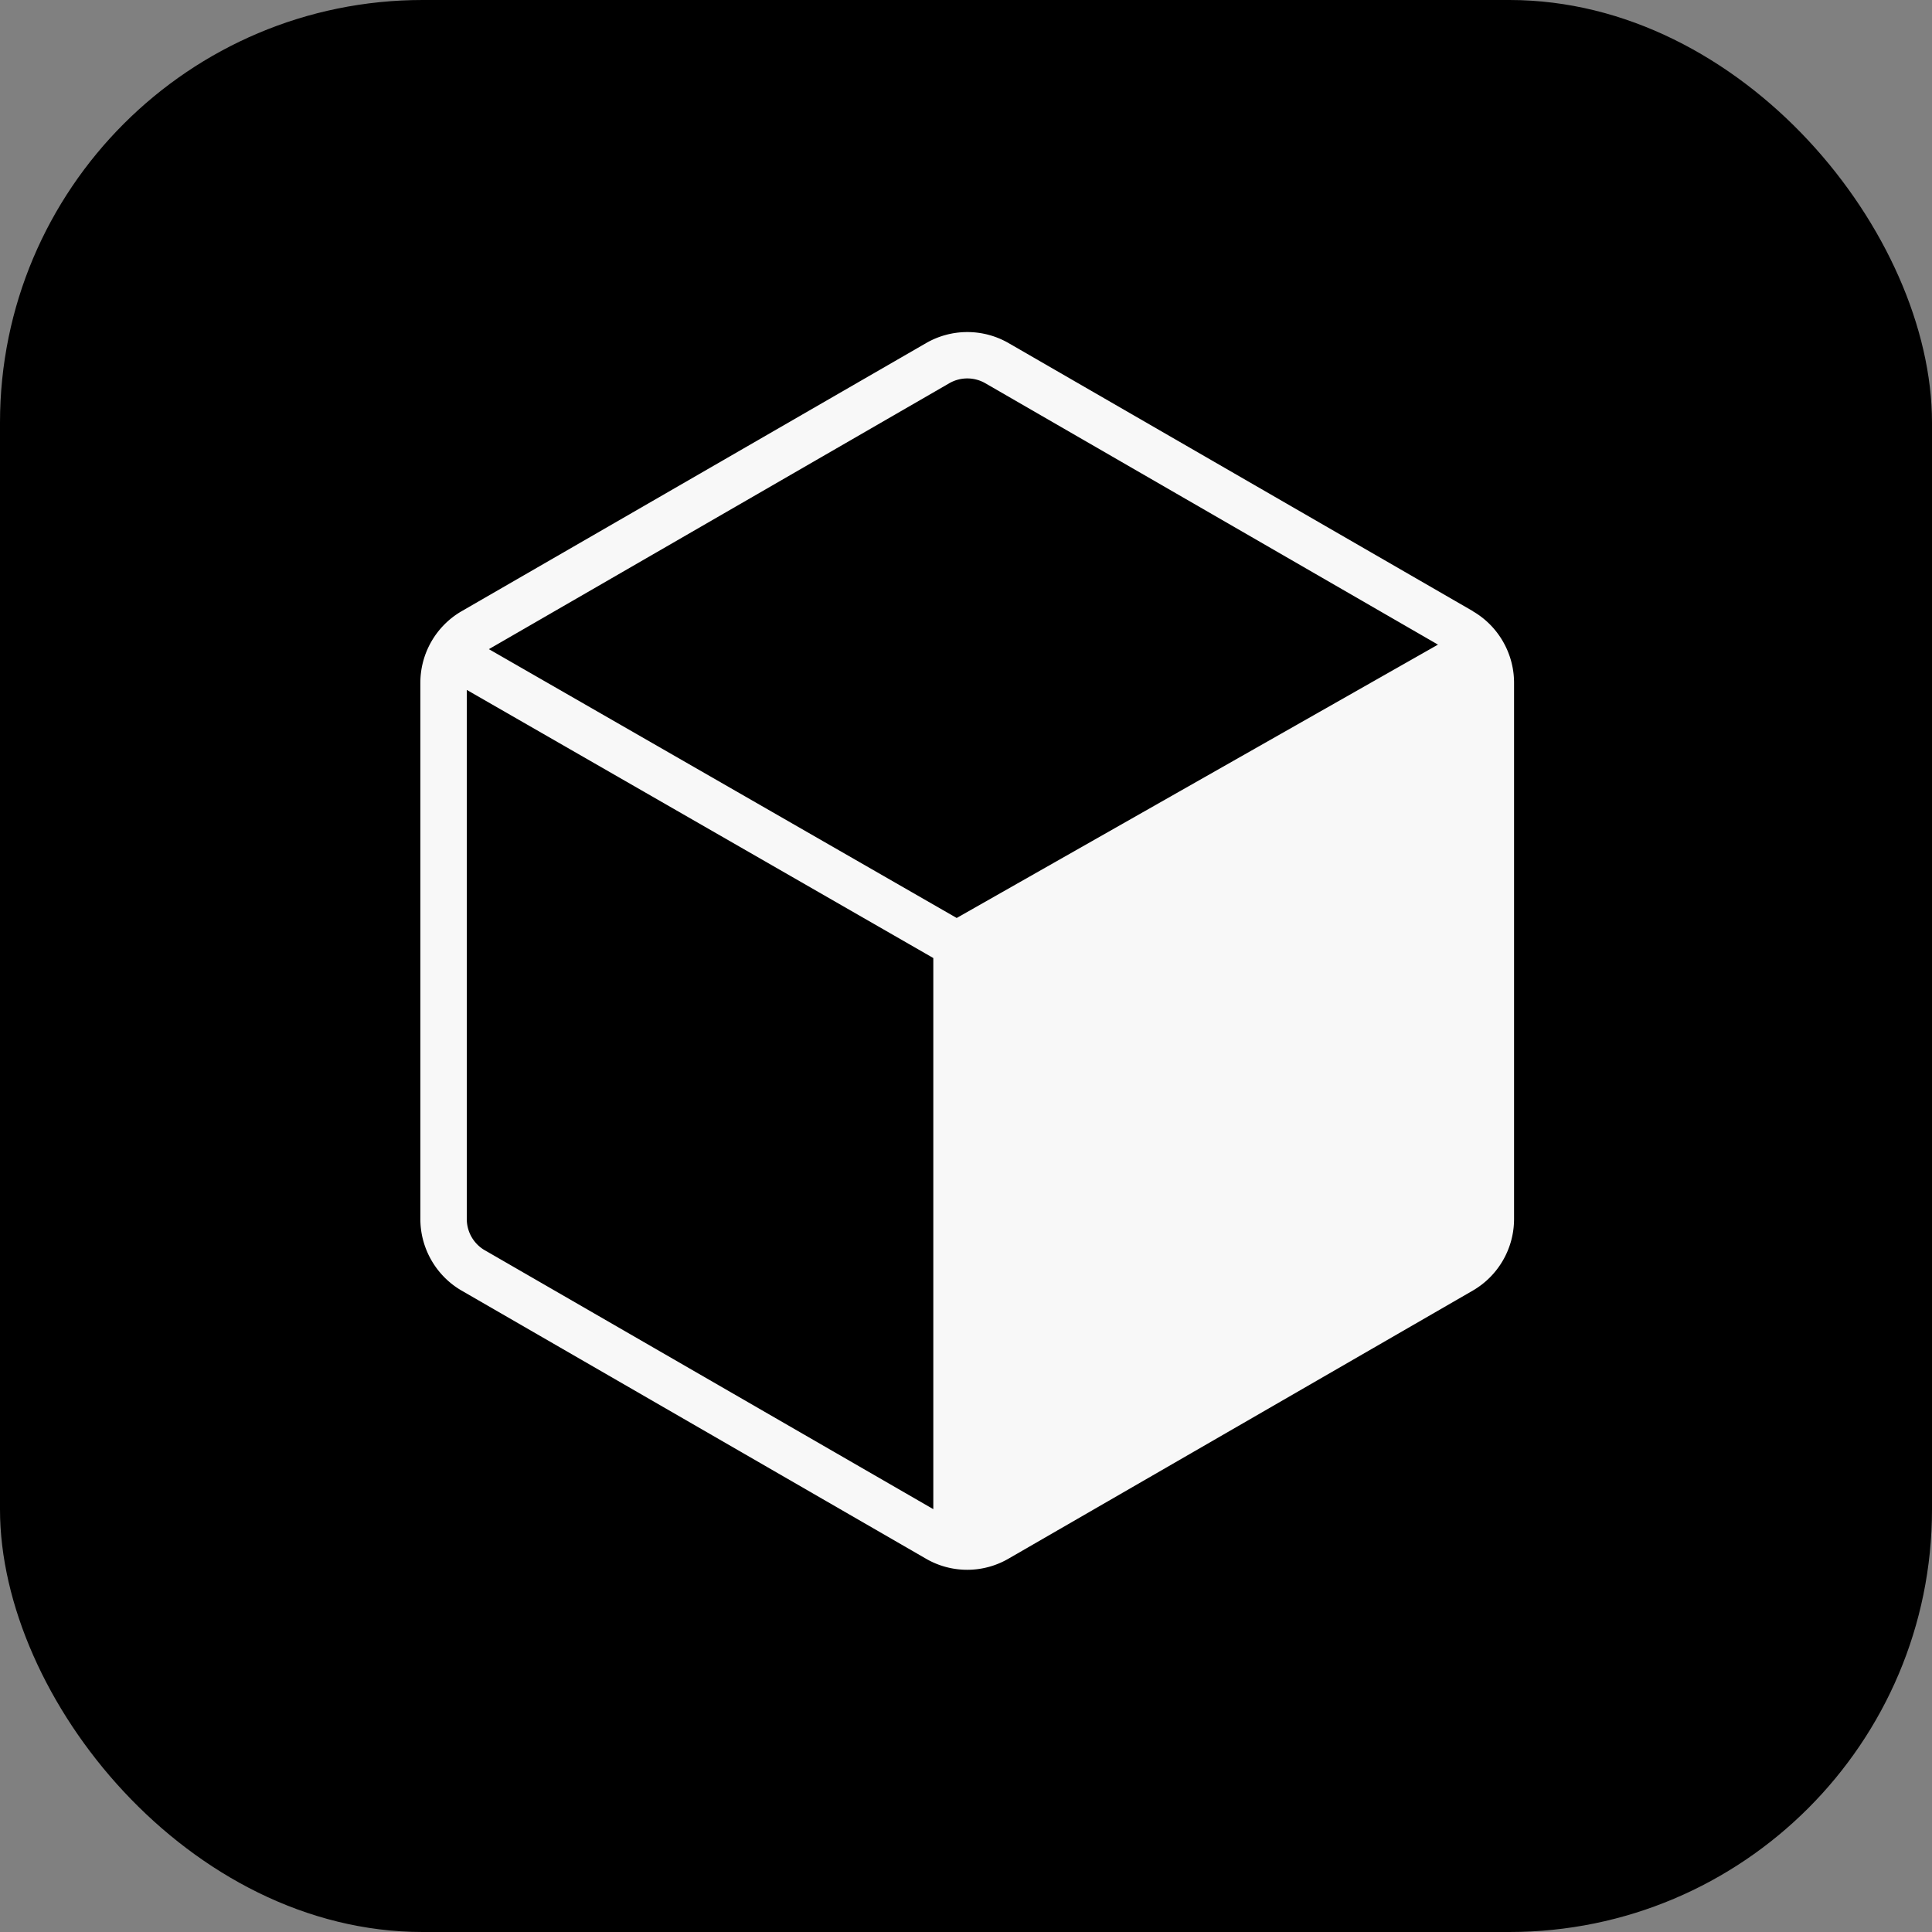
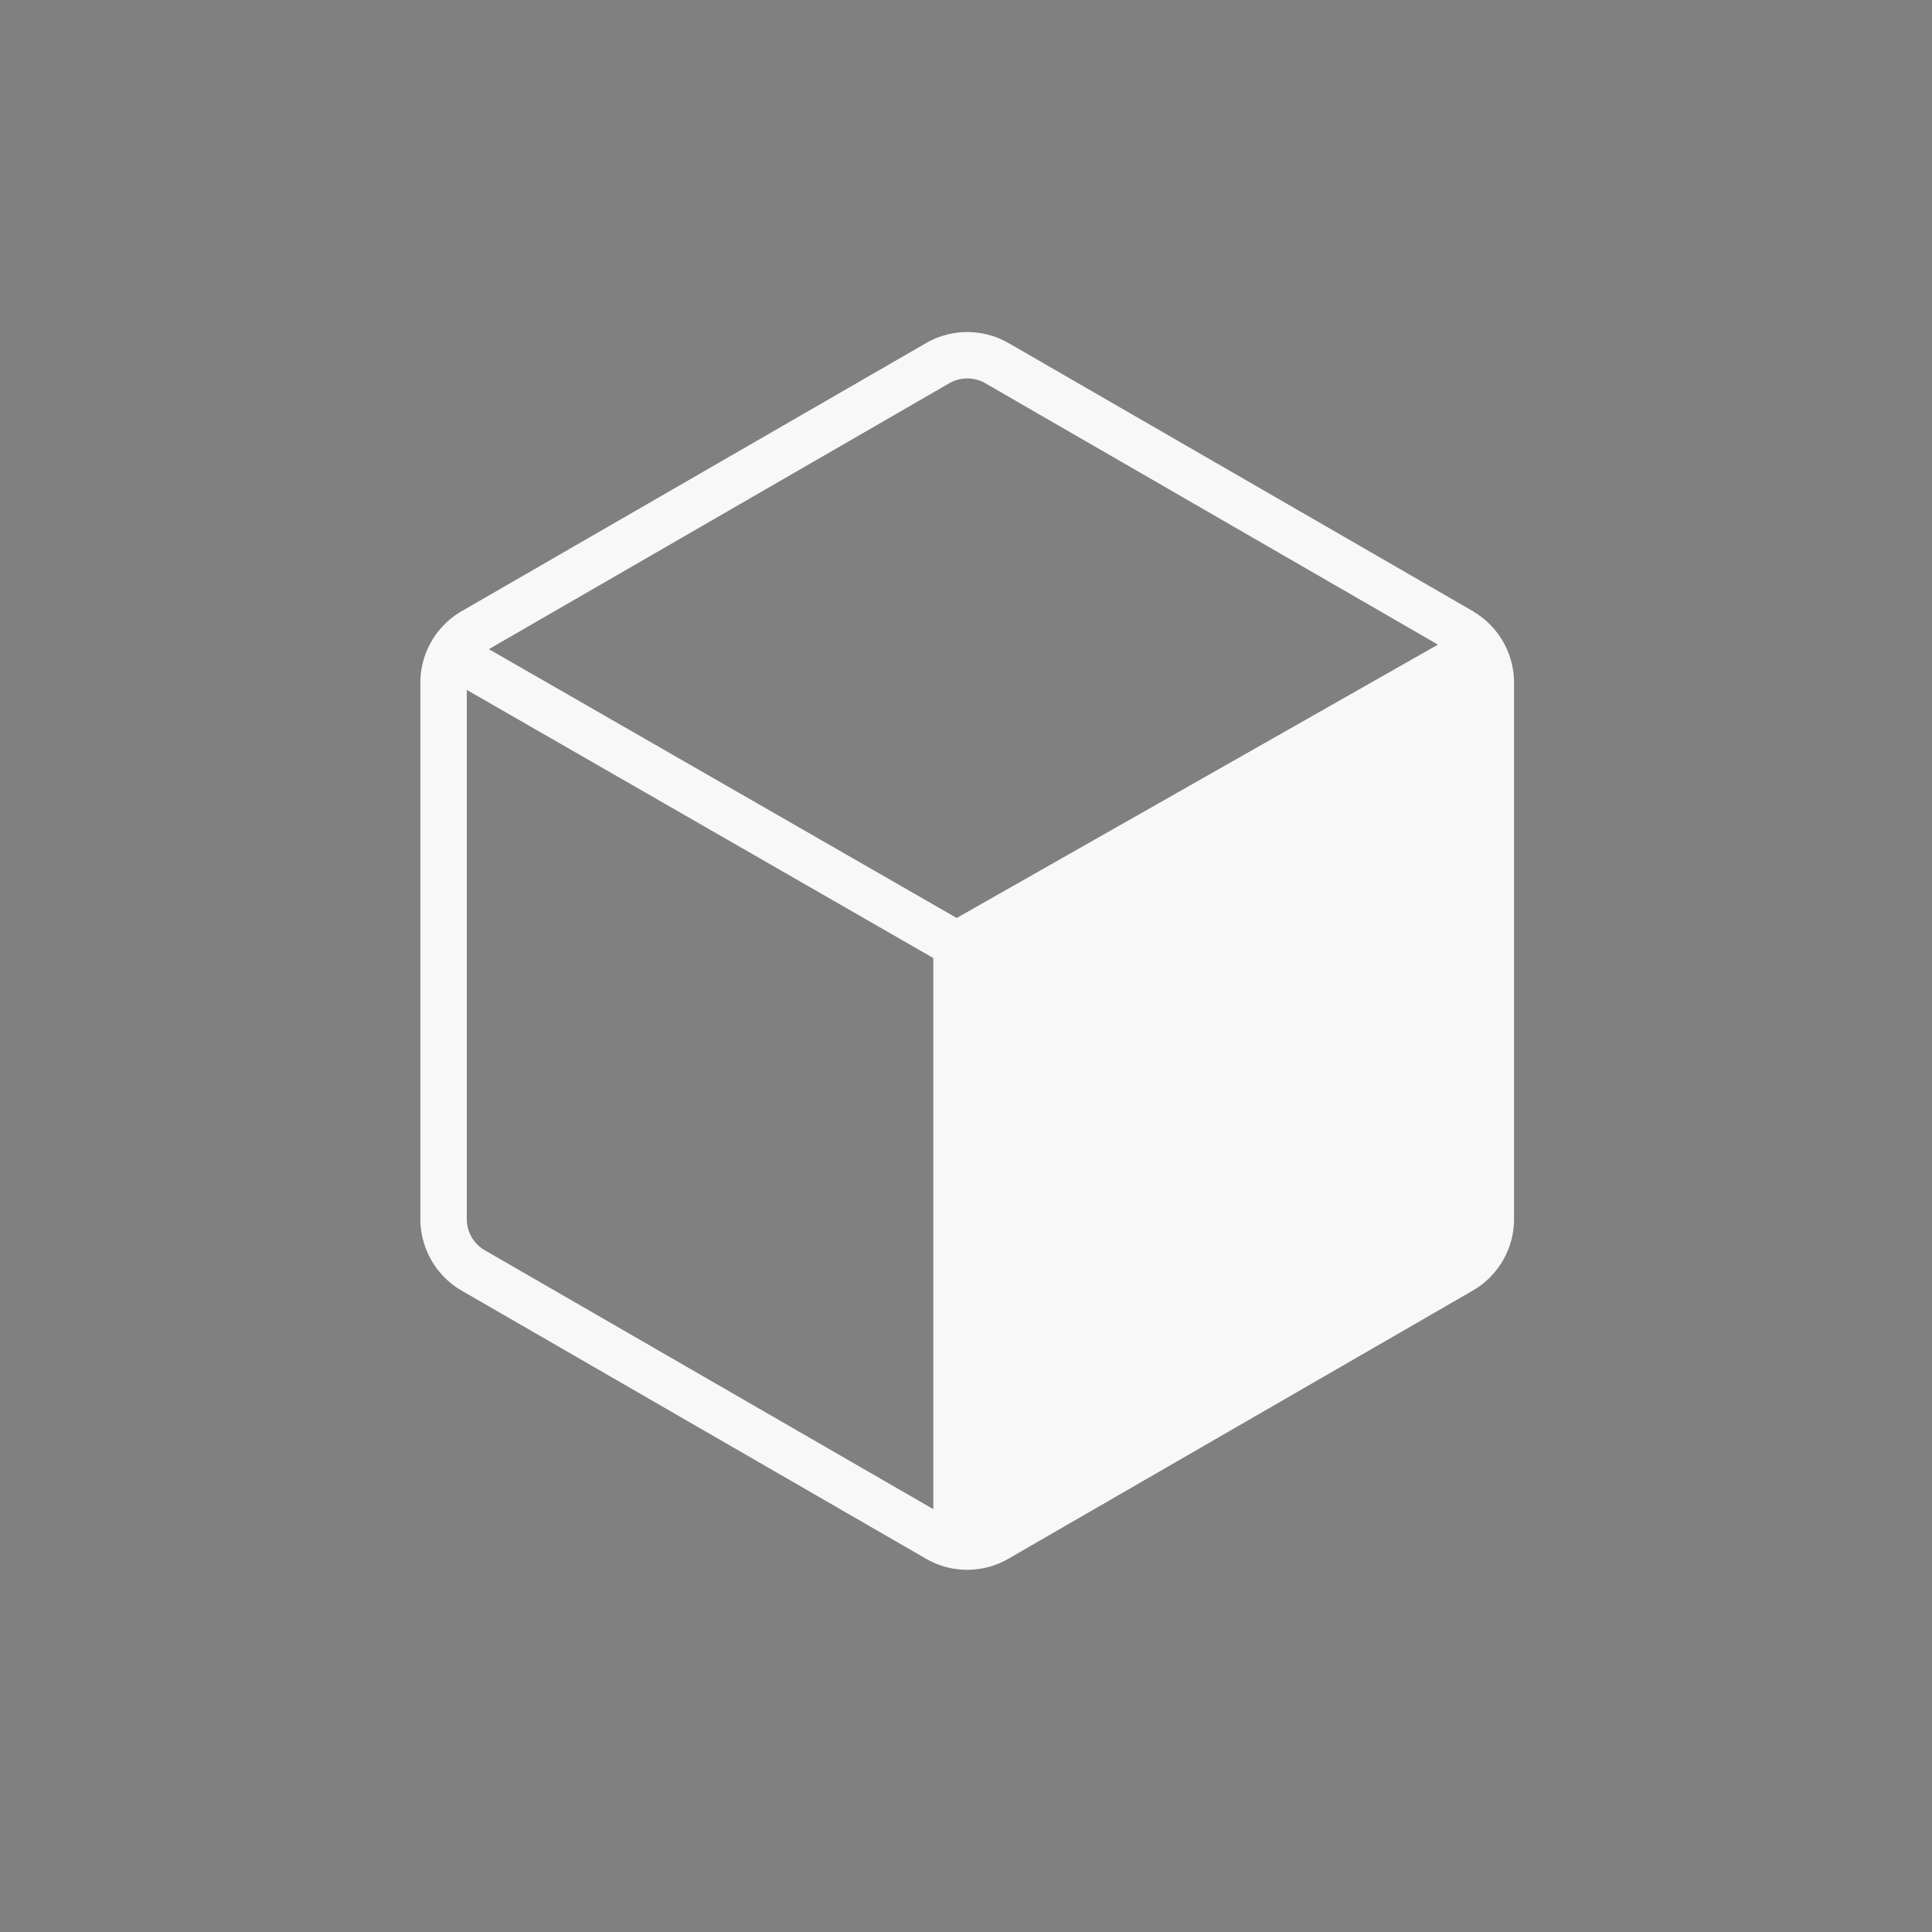
<svg xmlns="http://www.w3.org/2000/svg" width="64" height="64" fill="none">
  <rect width="100%" height="100%" fill="#808080" stroke="none" />
-   <rect width="64" height="64" rx="14" fill="#000" />
  <g clip-path="url(#clip0_523_15073)">
    <path d="M48.796 20.248l-15.384-8.882a2.738 2.738 0 0 0-2.735 0L15.29 20.248a2.743 2.743 0 0 0-1.365 2.37v17.764c0 .973.523 1.882 1.365 2.37l15.384 8.882a2.723 2.723 0 0 0 2.732 0l15.383-8.882a2.743 2.743 0 0 0 1.366-2.37V22.618c0-.973-.523-1.882-1.366-2.37h.008zm-32.735 21.17a1.197 1.197 0 0 1-.598-1.036V22.854l15.454 8.882v18.257l-14.856-8.576zM31.693 30.41l-15.498-8.906 15.25-8.808a1.196 1.196 0 0 1 1.196 0l14.994 8.658L31.69 30.41h.004z" fill="#F8F8F8" />
  </g>
  <defs>
    <clipPath id="clip0_523_15073">
      <path fill="#fff" transform="translate(13.924 11)" d="M0 0H36.242V41H0z" />
    </clipPath>
  </defs>
</svg>